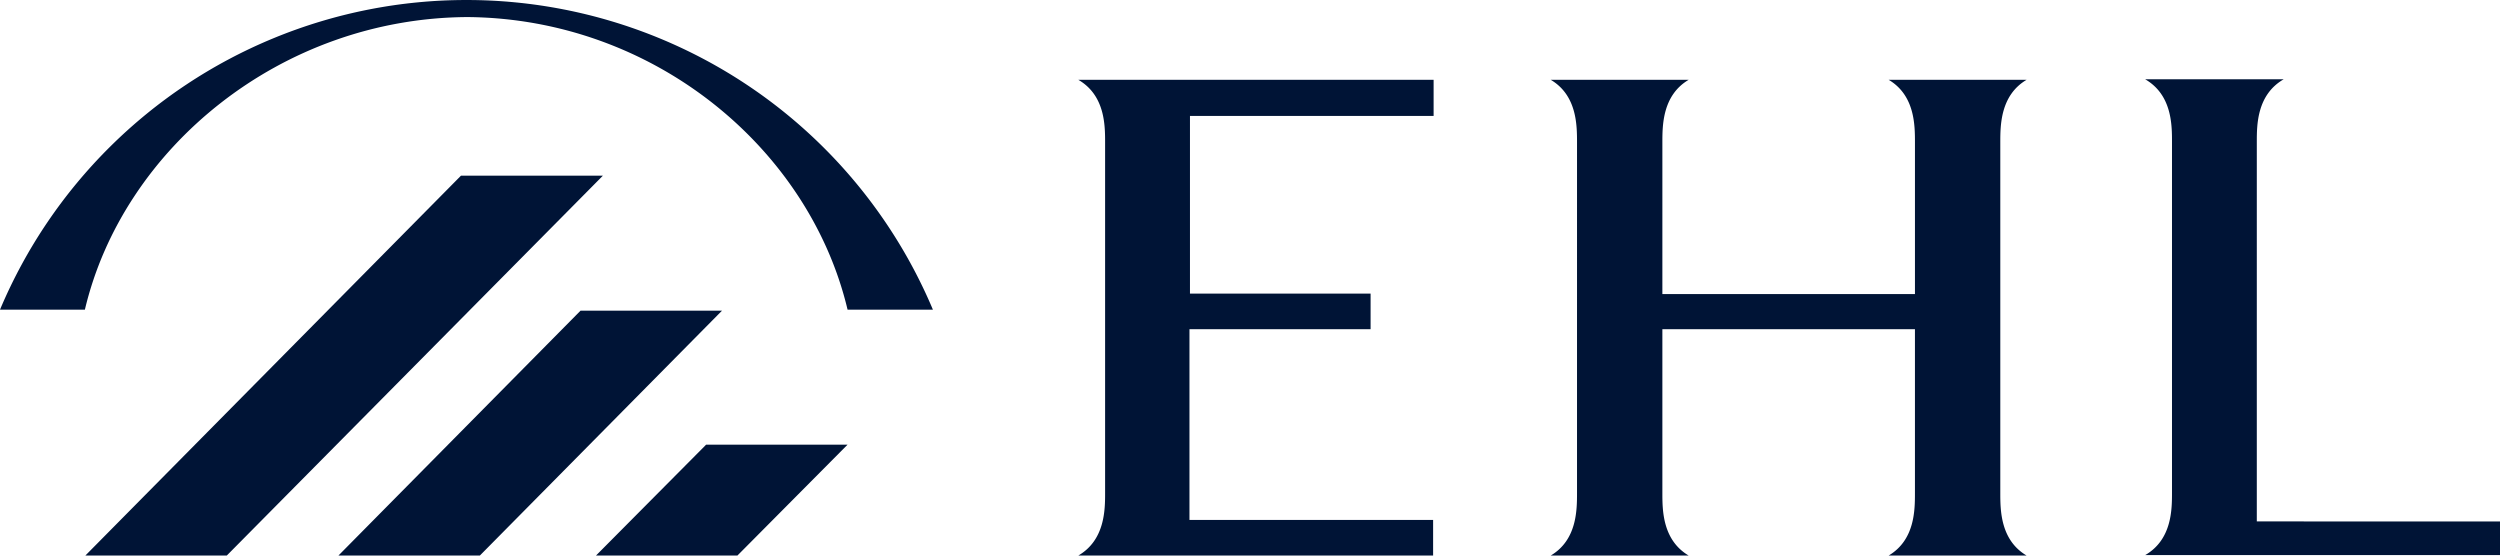
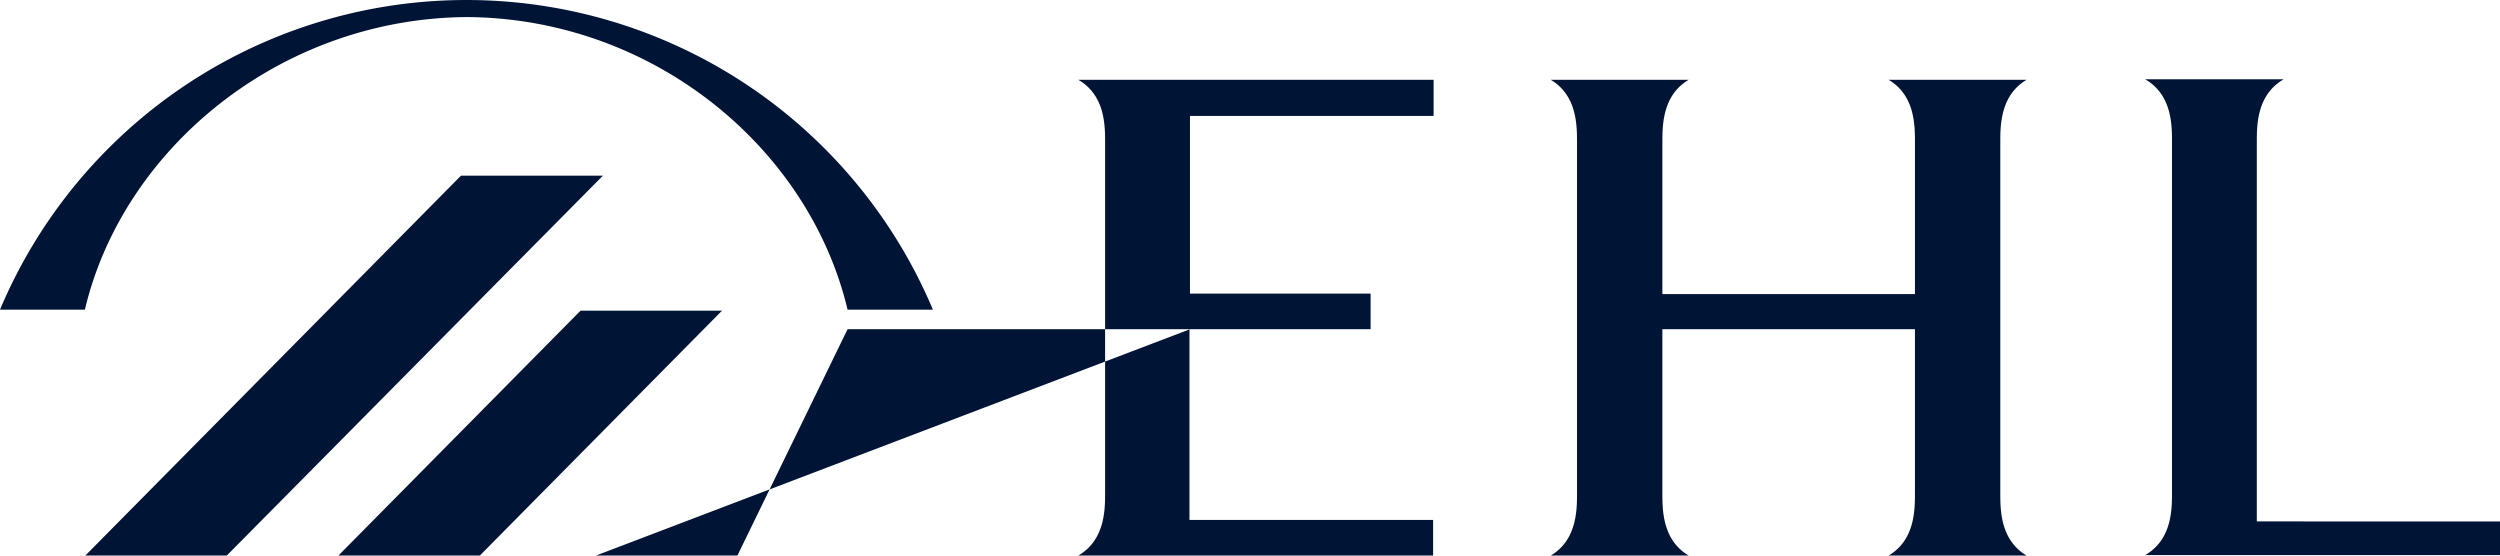
<svg xmlns="http://www.w3.org/2000/svg" width="270" height="60" viewBox="0 0 270 60">
-   <path id="EHl" d="M219.573,8.918c-2.841,1.68-2.841,4.932-2.841,6.775V53.525c0,1.843,0,5.095,2.841,6.775h-14.9c2.841-1.68,2.841-4.932,2.841-6.775V35.856H180.236V53.525c0,1.843,0,5.095,2.841,6.775h-14.9c2.841-1.68,2.841-4.932,2.841-6.775V15.693c0-1.843,0-5.095-2.841-6.775h14.9c-2.841,1.68-2.841,4.932-2.841,6.775V32.062h27.279V15.693c0-1.843,0-5.095-2.841-6.775Zm51.127,47.7v3.632H232.381c2.894-1.68,2.894-4.932,2.894-6.775V15.639c0-1.843,0-5.095-2.894-6.775h14.954c-2.9,1.68-2.9,4.932-2.9,6.775V56.614ZM129.216,35.856h-.054v20.6h26.314V60.3H117.157c2.894-1.68,2.894-4.986,2.894-6.775V15.693c0-1.843,0-5.095-2.894-6.775H155.53v3.9H129.216V32.007h19.508v3.848ZM76.963,48.322H92.237L80.339,60.3H65.065ZM37.25,60.3,63.4,33.85H78.678L52.524,60.3ZM50.488,19.27H65.815L25.192,60.3H9.918Zm.7-17.127c-20.151.108-37.193,14.146-41.32,31.6H.7a54.665,54.665,0,0,1,100.754,0H92.237C88.11,16.343,71.335,2.305,51.184,2.143Z" transform="translate(-0.7 -0.3)" fill="#001436" />
+   <path id="EHl" d="M219.573,8.918c-2.841,1.68-2.841,4.932-2.841,6.775V53.525c0,1.843,0,5.095,2.841,6.775h-14.9c2.841-1.68,2.841-4.932,2.841-6.775V35.856H180.236V53.525c0,1.843,0,5.095,2.841,6.775h-14.9c2.841-1.68,2.841-4.932,2.841-6.775V15.693c0-1.843,0-5.095-2.841-6.775h14.9c-2.841,1.68-2.841,4.932-2.841,6.775V32.062h27.279V15.693c0-1.843,0-5.095-2.841-6.775Zm51.127,47.7v3.632H232.381c2.894-1.68,2.894-4.932,2.894-6.775V15.639c0-1.843,0-5.095-2.894-6.775h14.954c-2.9,1.68-2.9,4.932-2.9,6.775V56.614ZM129.216,35.856h-.054v20.6h26.314V60.3H117.157c2.894-1.68,2.894-4.986,2.894-6.775V15.693c0-1.843,0-5.095-2.894-6.775H155.53v3.9H129.216V32.007h19.508v3.848ZH92.237L80.339,60.3H65.065ZM37.25,60.3,63.4,33.85H78.678L52.524,60.3ZM50.488,19.27H65.815L25.192,60.3H9.918Zm.7-17.127c-20.151.108-37.193,14.146-41.32,31.6H.7a54.665,54.665,0,0,1,100.754,0H92.237C88.11,16.343,71.335,2.305,51.184,2.143Z" transform="translate(-0.7 -0.3)" fill="#001436" />
</svg>